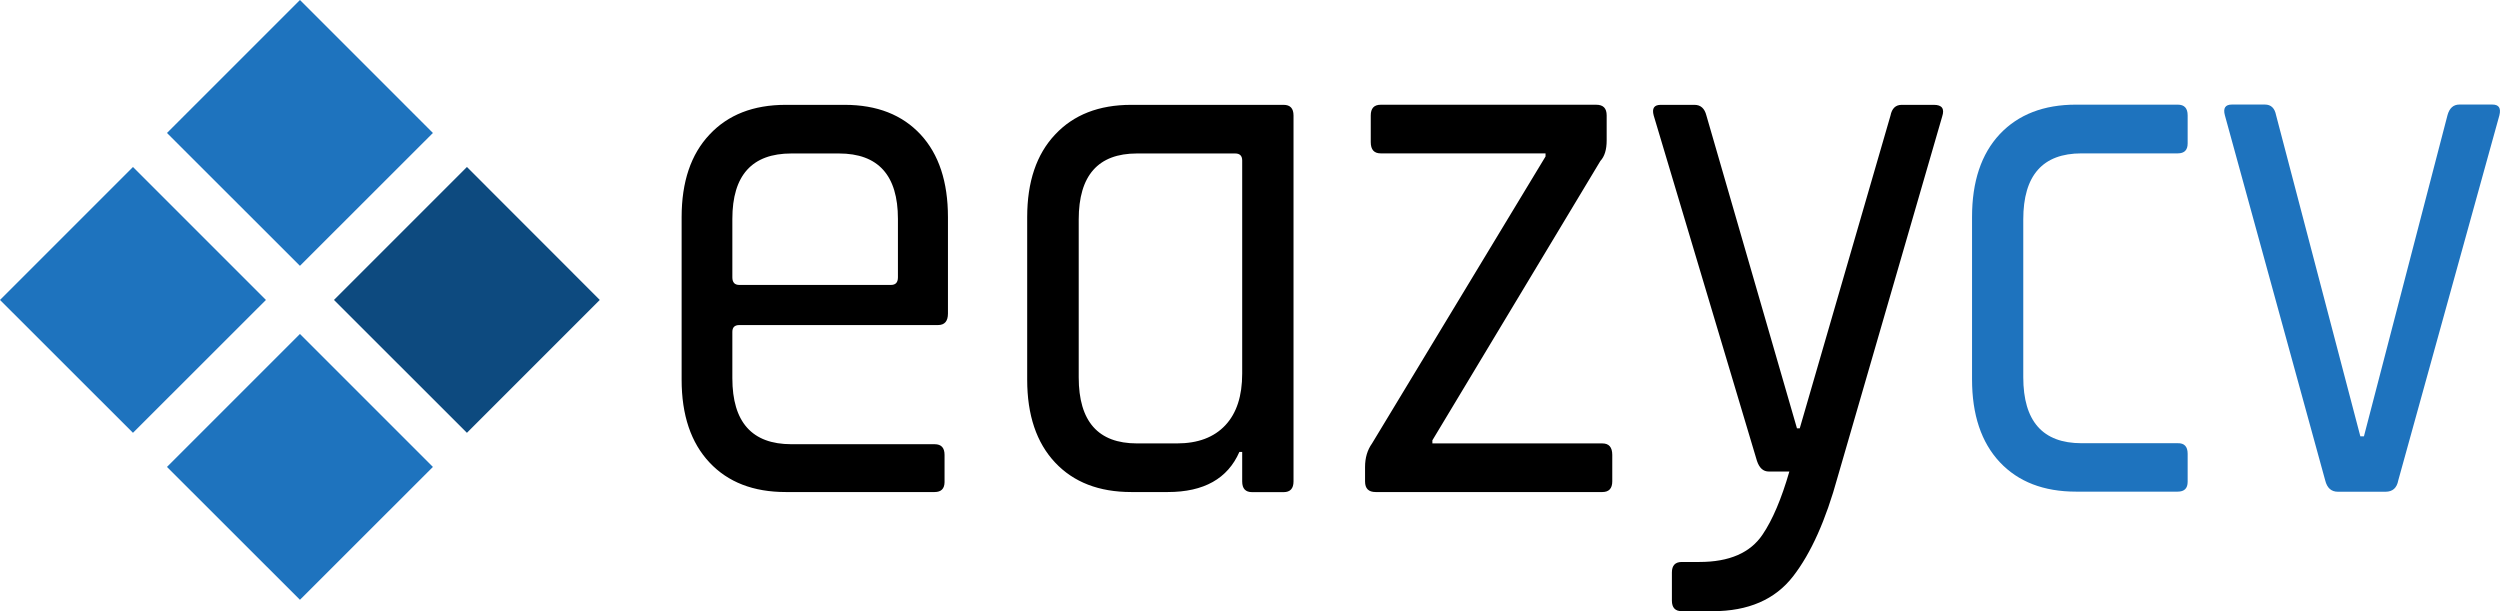
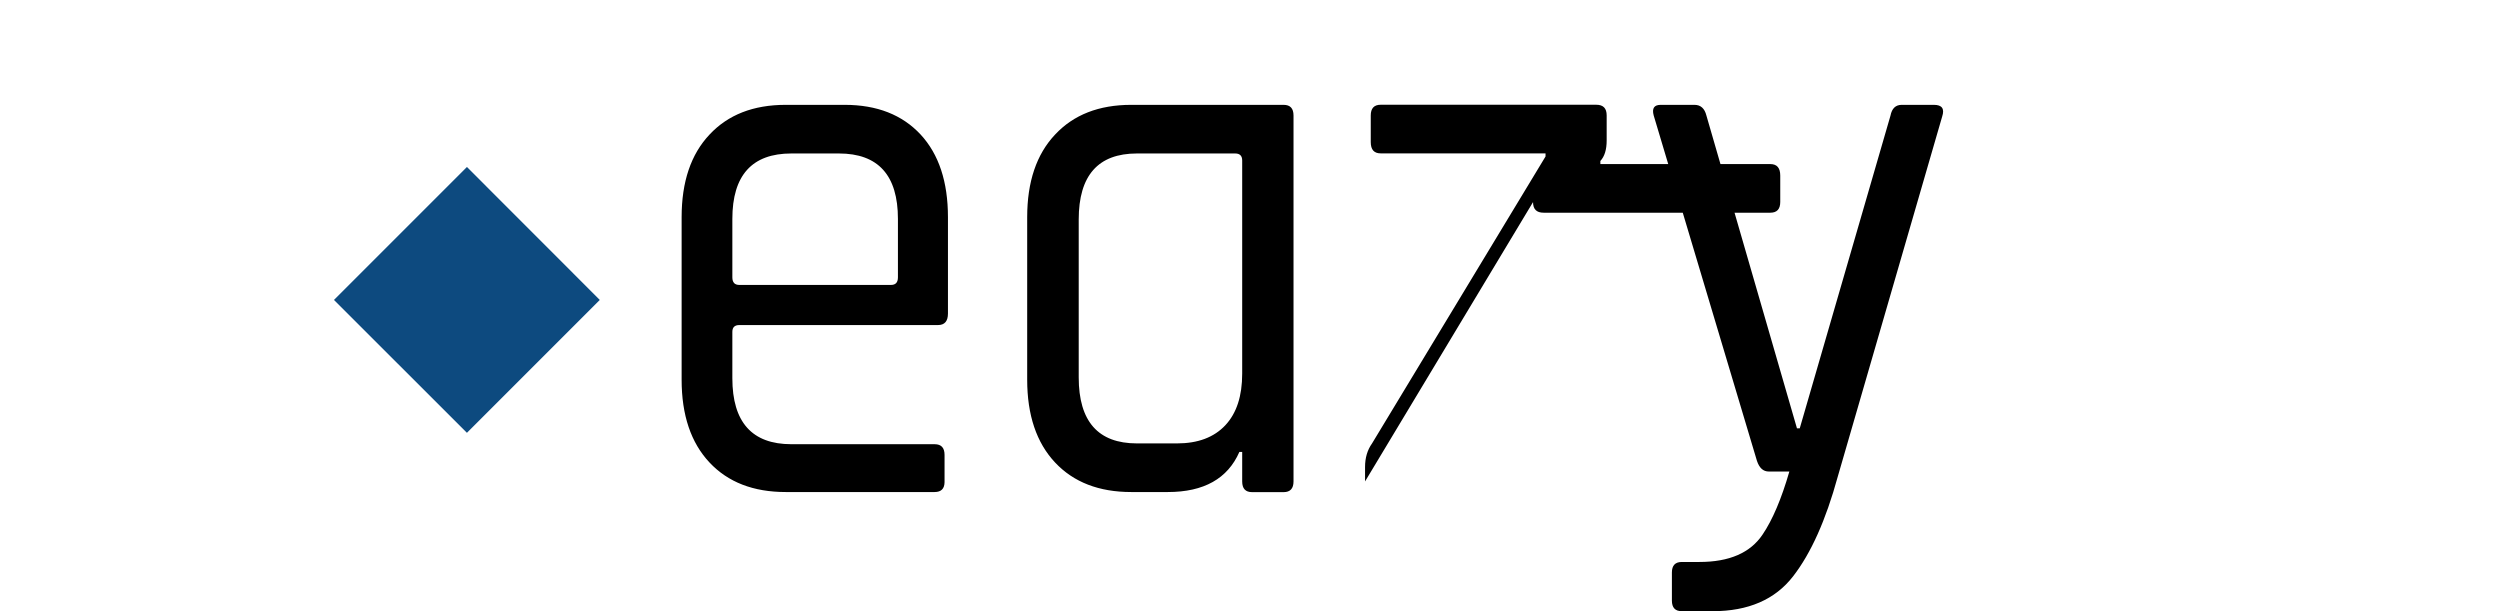
<svg xmlns="http://www.w3.org/2000/svg" enable-background="new 0 0 2498.8 610.9" viewBox="0 0 2498.8 610.9">
-   <path d="m934.2 491.8h-148.9c-32.2 0-57.6-9.8-76.1-29.5-18.6-19.8-27.9-47.4-27.9-82.8v-162.4c0-35.4 9.3-62.9 27.9-82.6 18.5-19.8 43.8-29.7 76.1-29.7h59c32.2 0 57.5 9.9 75.9 29.7 18.2 19.7 27.3 47.2 27.3 82.6v96.3c0 7.6-3.3 11.5-9.9 11.5h-198.6c-4.7 0-7 2.3-7 6.8v46.3c0 44 19.7 66 59 66h143.2c6.6 0 9.9 3.5 9.9 10.7v27.3c-.1 6.5-3.4 9.8-9.9 9.8m-195.2-207h151.5c4.7 0 7-2.5 7-7.6v-58.4c0-43.6-19.7-65.4-59-65.4h-47.5c-39.3 0-59 21.8-59 65.4v58.4c0 5.1 2.3 7.6 7 7.6zm428.3 207h-36.6c-32.2 0-57.6-9.8-76.1-29.5-18.6-19.8-27.9-47.4-27.9-82.8v-162.4c0-35.4 9.3-62.9 27.9-82.6 18.5-19.8 43.8-29.7 76.1-29.7h152.3c6.6 0 9.9 3.5 9.9 10.7v365.7c0 7.1-3.3 10.7-9.9 10.7h-31.5c-6.6 0-9.9-3.5-9.9-10.7v-29.5h-2.8c-11.7 26.7-35.5 40.1-71.5 40.1m74.3-118.3v-213.1c0-4.6-2.3-7-7-7h-98.2c-38.8 0-58.2 22-58.2 66v157.8c0 44 19.4 66 58.2 66h40c21 0 37.1-6.1 48.4-18.2s16.8-29.3 16.8-51.5zm122.8 107.7v-14.4c0-9.2 2.3-17 7-23.6l173.4-286.8v-3.1h-164.8c-6.6 0-9.9-3.7-9.9-11.3v-26.6c0-7.1 3.3-10.7 9.9-10.7h215.5c7 0 10.4 3.5 10.4 10.7v25c0 9.2-2.1 16-6.3 20.5l-167.9 279.2v3.1h169.9c6.6 0 9.9 3.8 9.9 11.5v26.4c0 7.1-3.3 10.7-9.9 10.7h-226.6c-7.1 0-10.6-3.5-10.6-10.6zm347.5 129.7h-30.9c-6.6 0-9.9-3.5-9.9-10.6v-28.1c0-7 3.3-10.5 9.9-10.5h17.6c30 0 51-9.2 63.2-27.5 9.9-14.6 18.8-35.6 26.7-62.9h-20.5c-5.6 0-9.5-3.5-11.9-10.7l-103.2-345.2c-1.9-7.1.4-10.6 7-10.6h33.8c6.1 0 10.1 3.5 11.9 10.7l90.5 312.6h2.8l90.7-312.6c1.4-7.1 5.1-10.7 11.2-10.7h32.2c8 0 10.8 3.8 8.3 11.5l-104.5 360.4c-11.8 43-26.6 76.2-44.6 99.4s-44.8 34.8-80.3 34.8z" />
-   <path d="m2186.6 453.5v28.1c0 6.5-3.3 9.8-9.9 9.8h-101.7c-32.2 0-57.7-9.8-76.2-29.5-18.5-19.8-27.7-47.4-27.7-82.8v-162.2c0-35.4 9.2-63 27.7-82.8 18.6-19.7 44-29.5 76.2-29.5h101.7c6.6 0 9.9 3.5 9.9 10.7v28.1c0 6.6-3.3 9.9-9.9 9.9h-96.2c-38.8 0-58.2 22-58.2 66v157.7c0 44 19.4 66 58.2 66h96.2c6.6-.2 9.9 3.4 9.9 10.5zm44.2-349h33c6.1 0 9.8 3.5 11.2 10.7l84.2 320.9h3.6l83.5-320.9c1.9-7.1 5.9-10.7 11.9-10.7h33c6.4 0 8.8 3.5 7 10.7l-101.1 365c-1.4 7.5-5.6 11.3-12.7 11.3h-47.6c-6.6 0-10.8-3.7-12.7-11.3l-100.3-365c-1.9-7.1.4-10.7 7-10.7zm-1931-104.5 132.9 132.9-132.9 132.8-132.9-132.8zm0 333.8 132.9 132.9-132.9 132.8-132.9-132.8z" fill="#1e73be" />
+   <path d="m934.2 491.8h-148.9c-32.2 0-57.6-9.8-76.1-29.5-18.6-19.8-27.9-47.4-27.9-82.8v-162.4c0-35.4 9.3-62.9 27.9-82.6 18.5-19.8 43.8-29.7 76.1-29.7h59c32.2 0 57.5 9.9 75.9 29.7 18.2 19.7 27.3 47.2 27.3 82.6v96.3c0 7.6-3.3 11.5-9.9 11.5h-198.6c-4.7 0-7 2.3-7 6.8v46.3c0 44 19.7 66 59 66h143.2c6.6 0 9.9 3.5 9.9 10.7v27.3c-.1 6.5-3.4 9.8-9.9 9.8m-195.2-207h151.5c4.7 0 7-2.5 7-7.6v-58.4c0-43.6-19.7-65.4-59-65.4h-47.5c-39.3 0-59 21.8-59 65.4v58.4c0 5.1 2.3 7.6 7 7.6zm428.3 207h-36.6c-32.2 0-57.6-9.8-76.1-29.5-18.6-19.8-27.9-47.4-27.9-82.8v-162.4c0-35.4 9.3-62.9 27.9-82.6 18.5-19.8 43.8-29.7 76.1-29.7h152.3c6.6 0 9.9 3.5 9.9 10.7v365.7c0 7.1-3.3 10.7-9.9 10.7h-31.5c-6.6 0-9.9-3.5-9.9-10.7v-29.5h-2.8c-11.7 26.7-35.5 40.1-71.5 40.1m74.3-118.3v-213.1c0-4.6-2.3-7-7-7h-98.2c-38.8 0-58.2 22-58.2 66v157.8c0 44 19.4 66 58.2 66h40c21 0 37.1-6.1 48.4-18.2s16.8-29.3 16.8-51.5zm122.8 107.7v-14.4c0-9.2 2.3-17 7-23.6l173.4-286.8v-3.1h-164.8c-6.6 0-9.9-3.7-9.9-11.3v-26.6c0-7.1 3.3-10.7 9.9-10.7h215.5c7 0 10.4 3.5 10.4 10.7v25c0 9.2-2.1 16-6.3 20.5v3.1h169.9c6.6 0 9.9 3.8 9.9 11.5v26.4c0 7.1-3.3 10.7-9.9 10.7h-226.6c-7.1 0-10.6-3.5-10.6-10.6zm347.5 129.7h-30.9c-6.6 0-9.9-3.5-9.9-10.6v-28.1c0-7 3.3-10.5 9.9-10.5h17.6c30 0 51-9.2 63.2-27.5 9.9-14.6 18.8-35.6 26.7-62.9h-20.5c-5.6 0-9.5-3.5-11.9-10.7l-103.2-345.2c-1.9-7.1.4-10.6 7-10.6h33.8c6.1 0 10.1 3.5 11.9 10.7l90.5 312.6h2.8l90.7-312.6c1.4-7.1 5.1-10.7 11.2-10.7h32.2c8 0 10.8 3.8 8.3 11.5l-104.5 360.4c-11.8 43-26.6 76.2-44.6 99.4s-44.8 34.8-80.3 34.8z" />
  <path d="m466.7 166.9 132.8 132.9-132.8 132.8-132.9-132.8z" fill="#0d4a7f" />
-   <path d="m132.9 166.9 132.9 132.9-132.9 132.8-132.9-132.8z" fill="#1e73be" />
</svg>